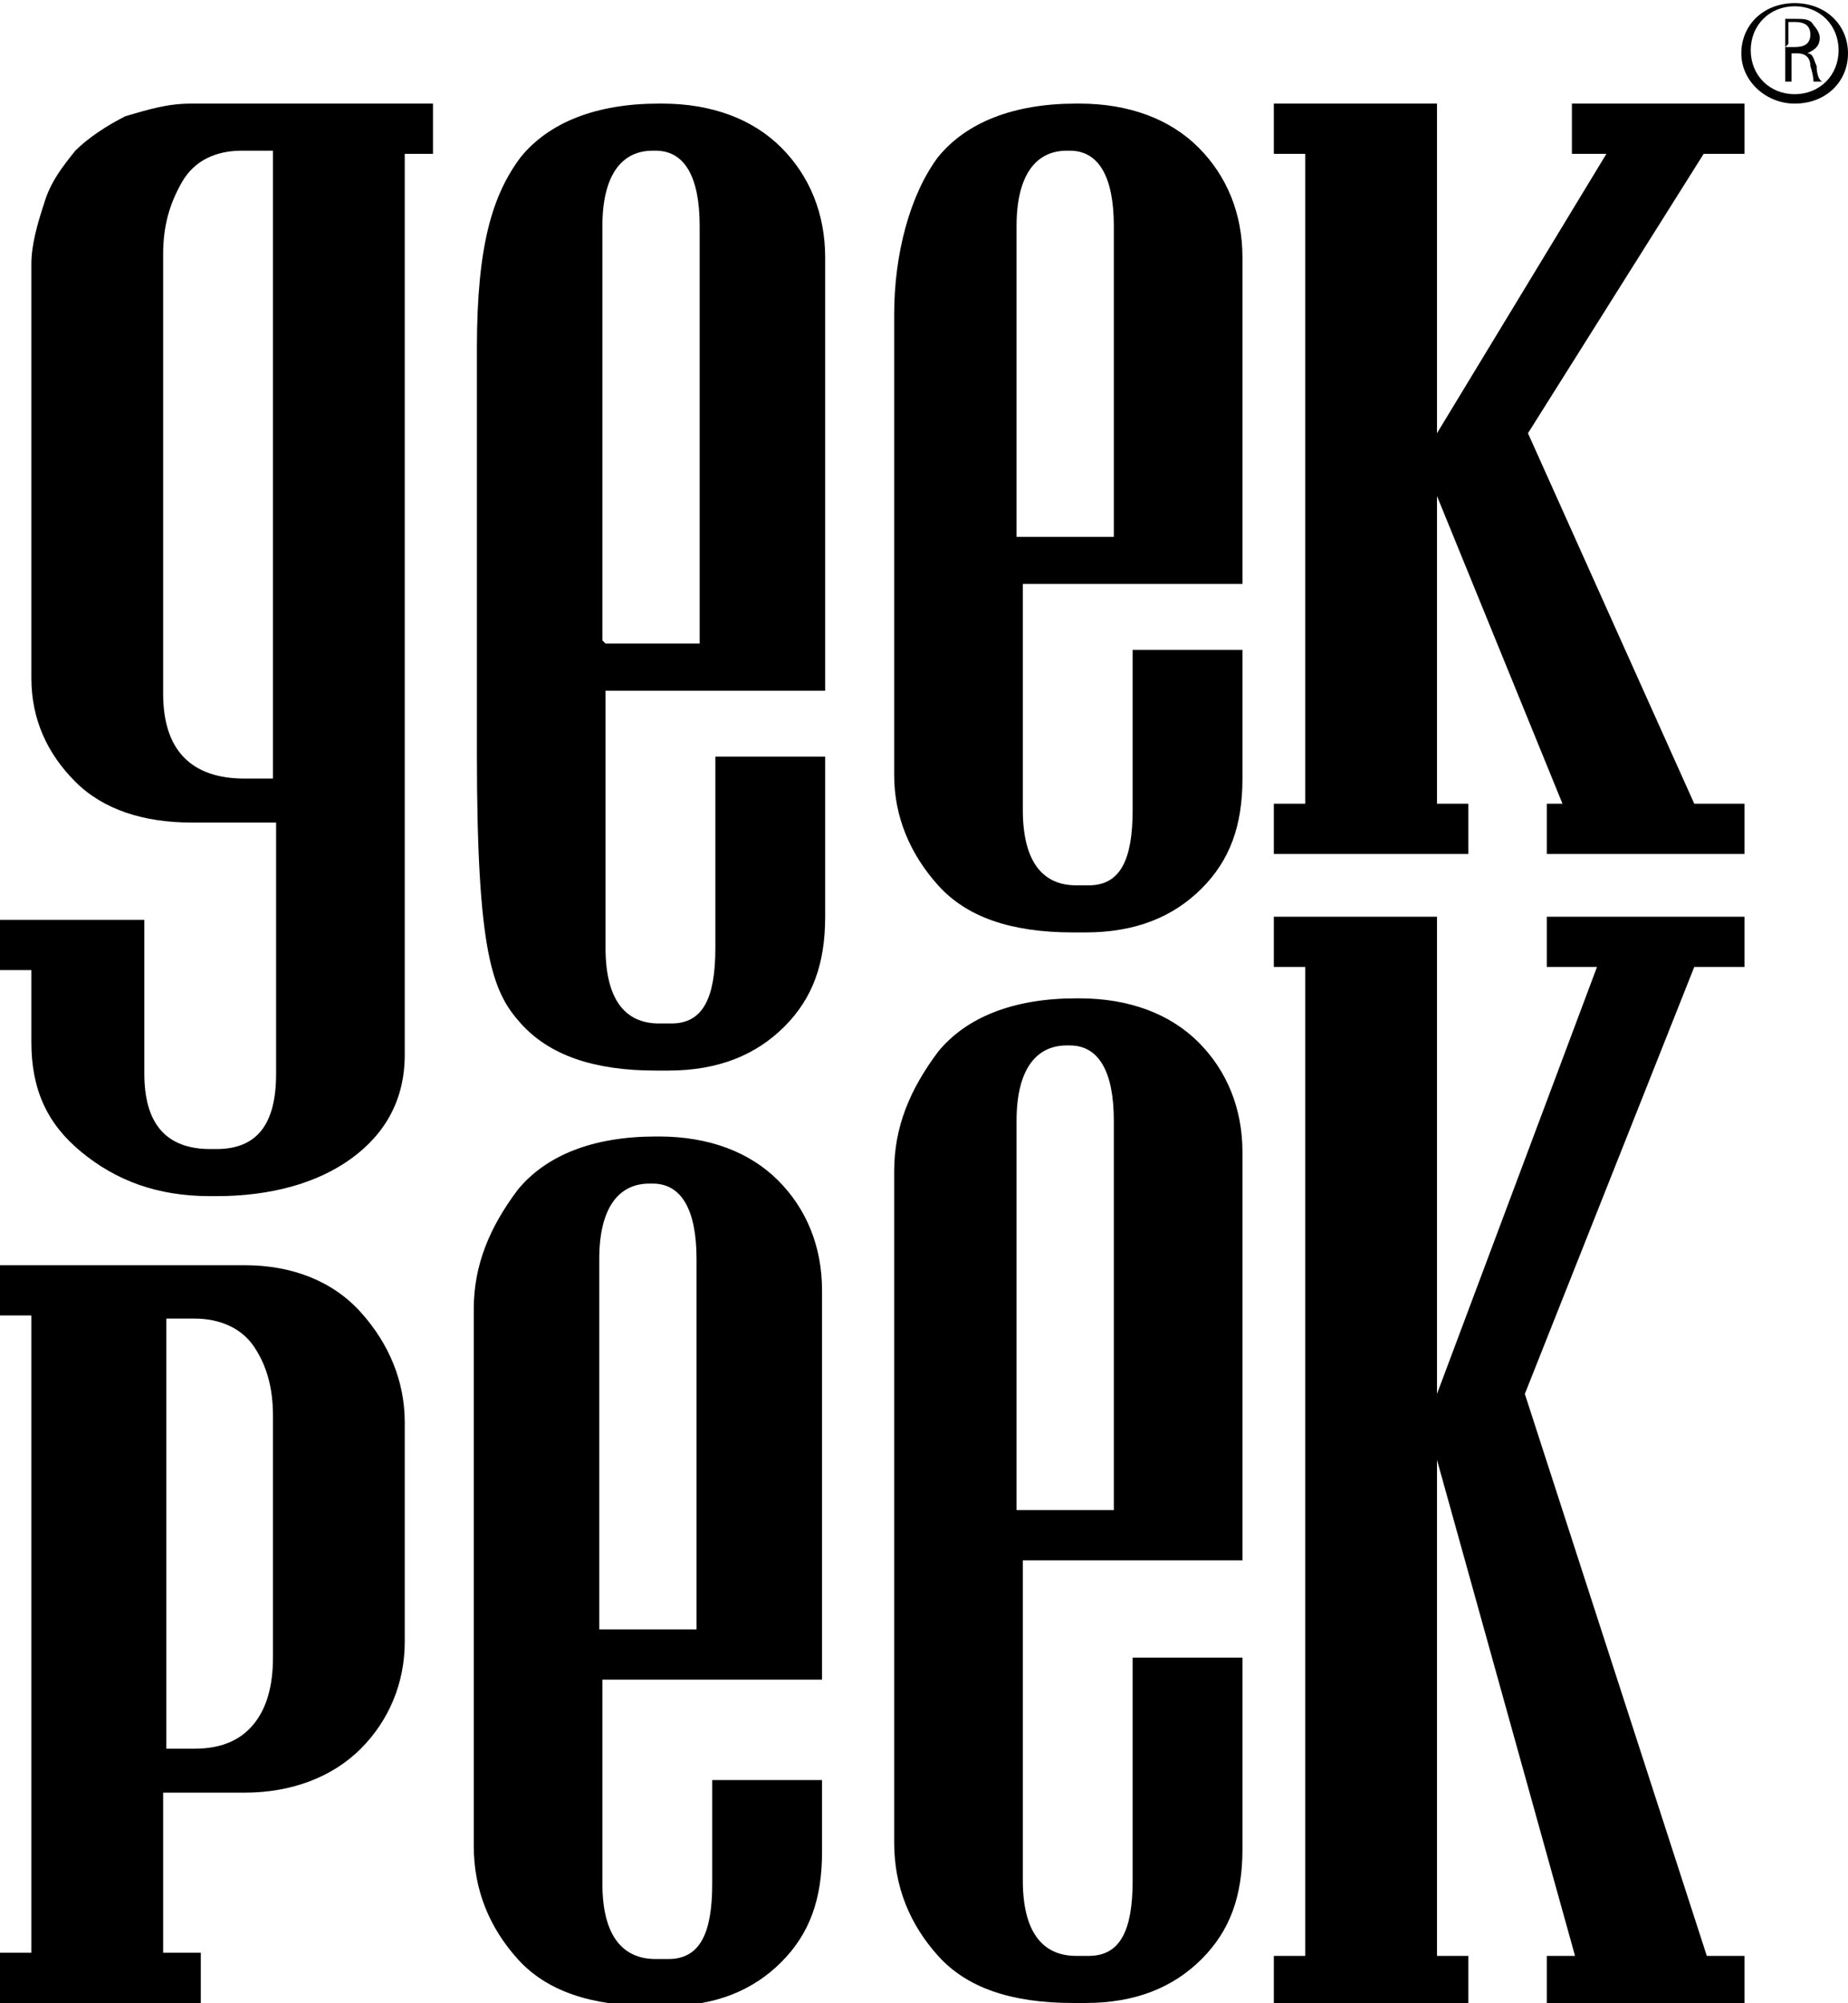
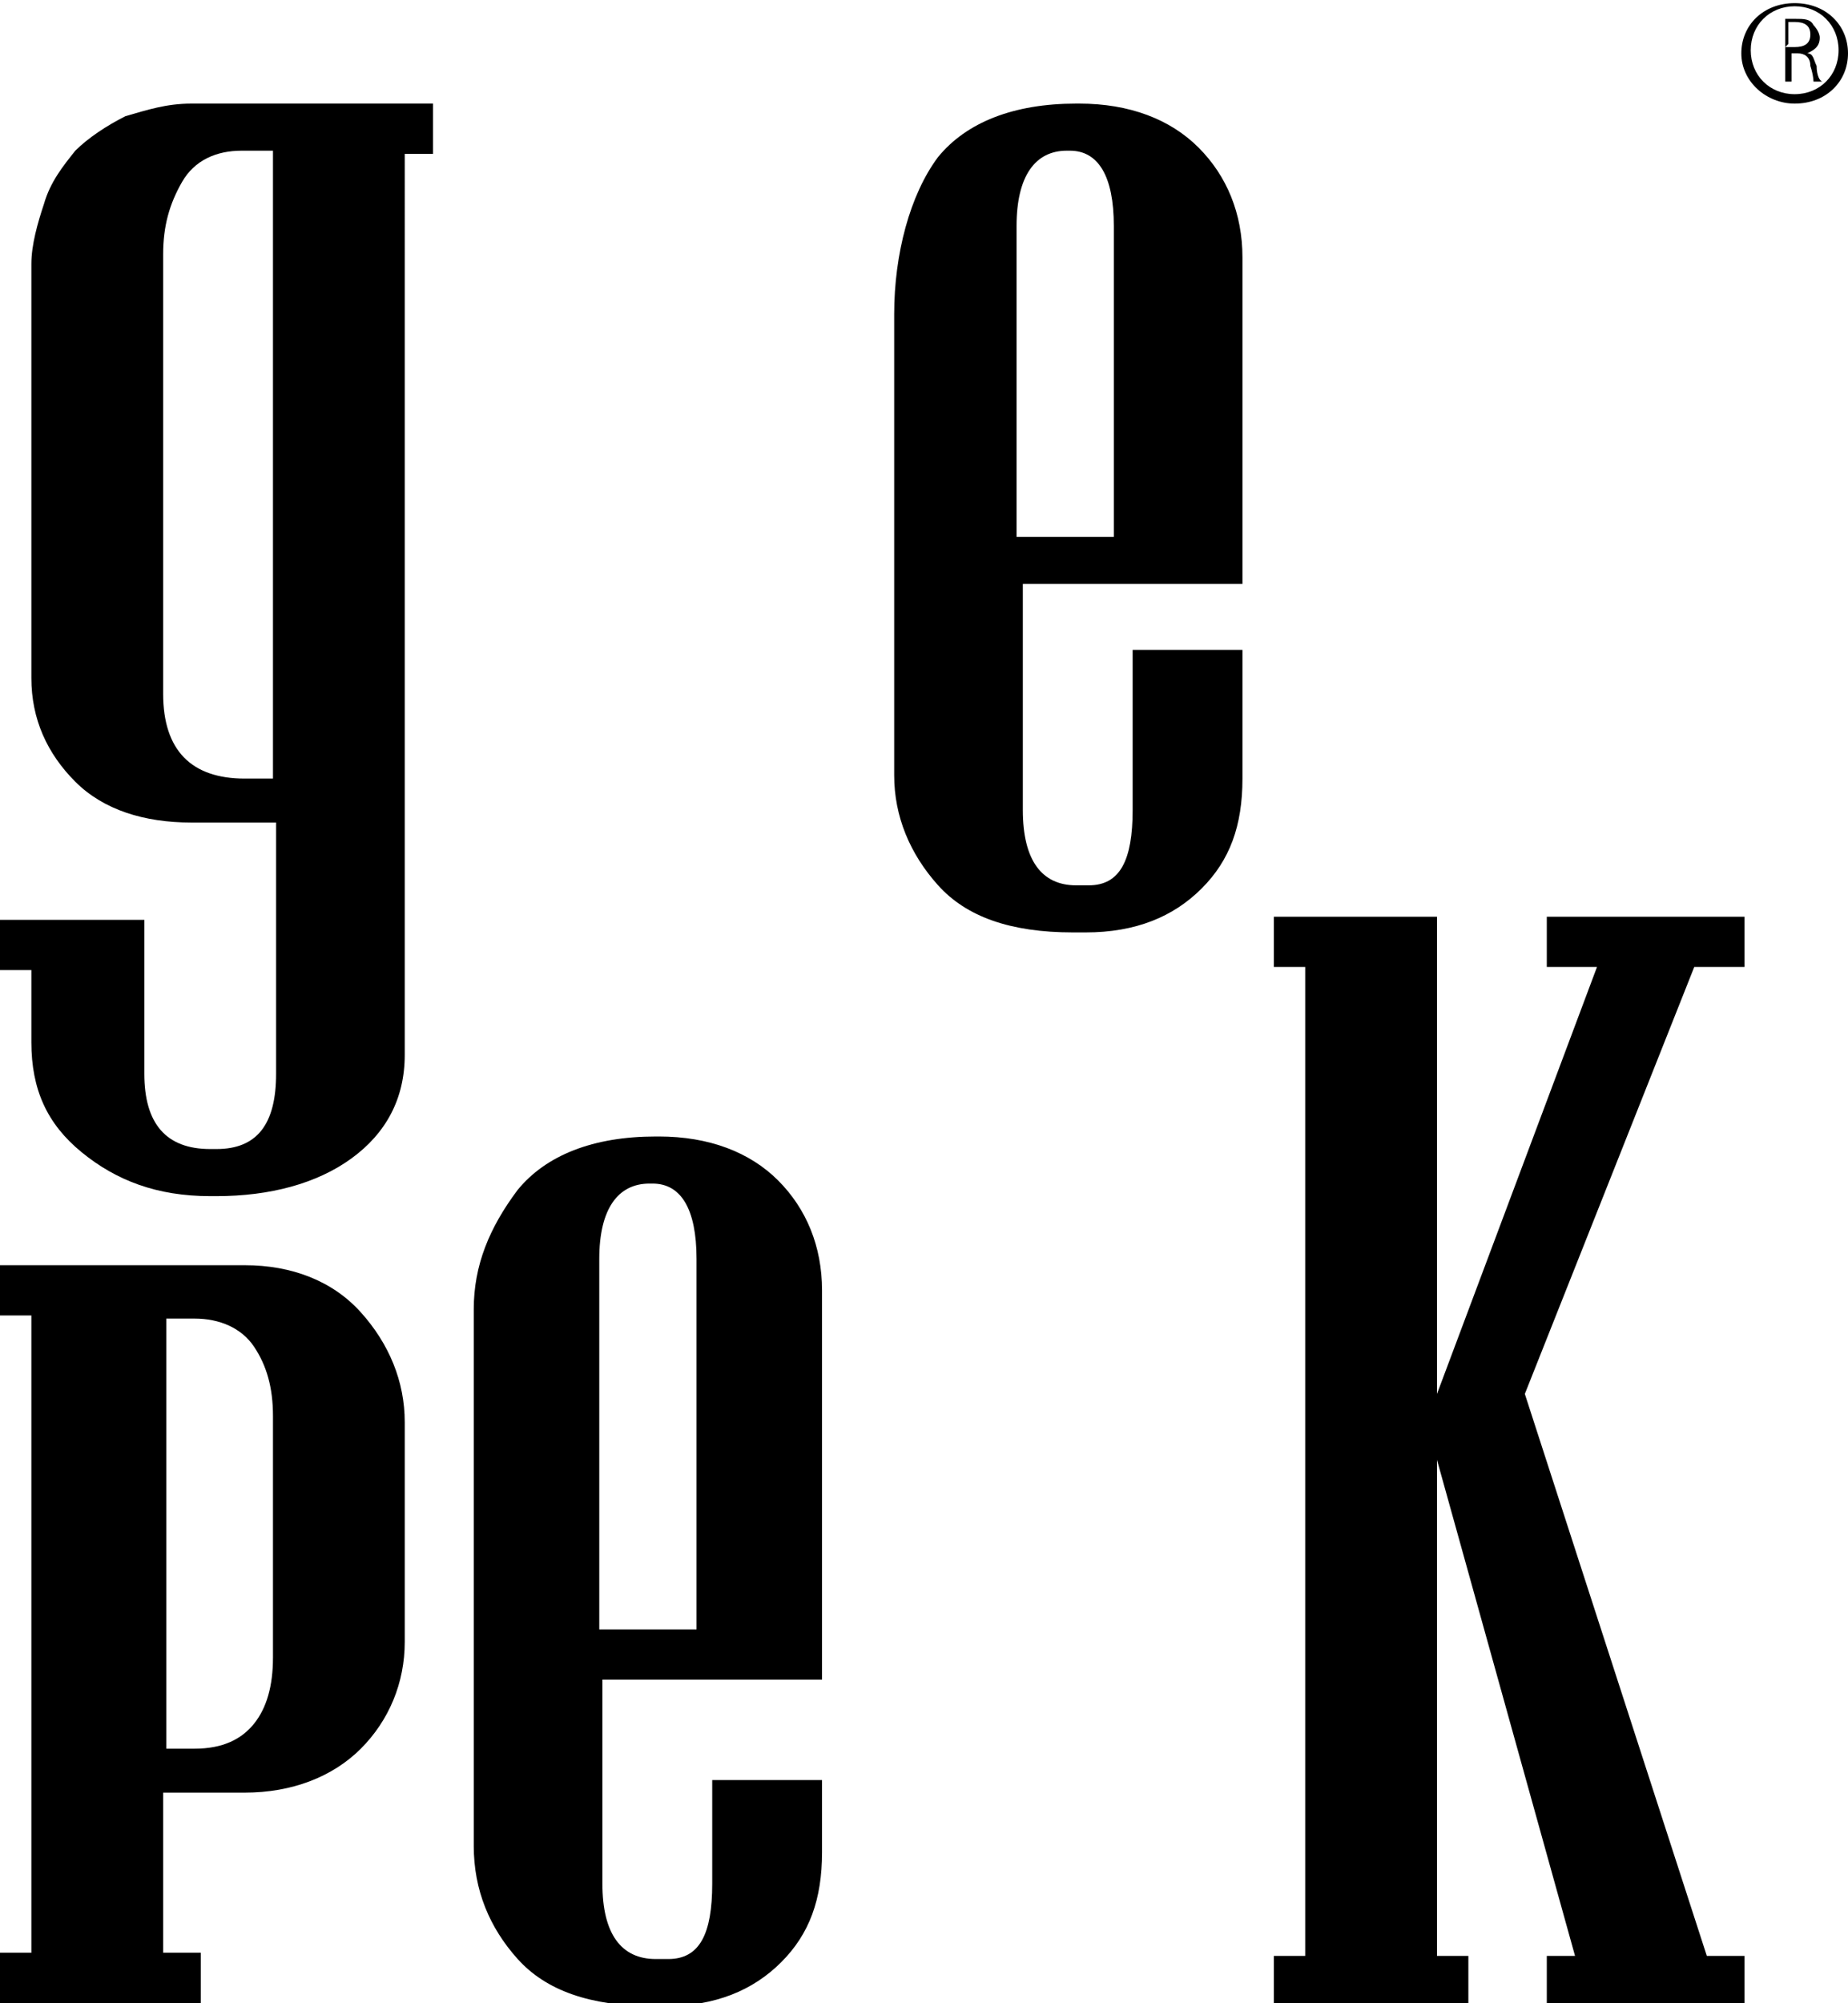
<svg xmlns="http://www.w3.org/2000/svg" id="Layer_2" version="1.1" viewBox="0 0 58.9 63.8">
  <g id="Layer_1-2">
-     <path d="M19.3,20.5h3V7.2c0-1.6-.5-2.4-1.4-2.4h-.1c-1,0-1.6.8-1.6,2.4,0,0,0,13.2,0,13.2ZM21.1,3.3c1.6,0,2.9.5,3.8,1.4.9.9,1.4,2.1,1.4,3.5v13.8h-7v8.2c0,1.6.6,2.4,1.7,2.4h.4c1,0,1.4-.8,1.4-2.4v-6.1h3.5v5.1c0,1.5-.4,2.6-1.3,3.5-.9.9-2.1,1.4-3.7,1.4h-.4c-2,0-3.4-.5-4.3-1.5-.9-1-1.4-2.2-1.4-8.6v-12.9c0-3.3.5-4.9,1.4-6.1.9-1.1,2.4-1.7,4.4-1.7h.3Z" />
    <path d="M32.5,17.1h3V7.2c0-1.6-.5-2.4-1.4-2.4h-.1c-1,0-1.6.8-1.6,2.4v9.9h0ZM34.4,3.3c1.6,0,2.9.5,3.8,1.4.9.9,1.4,2.1,1.4,3.5v10.4h-7v7.2c0,1.6.6,2.4,1.7,2.4h.4c1,0,1.4-.8,1.4-2.4v-5.1h3.5v4.1c0,1.5-.4,2.6-1.3,3.5-.9.9-2.1,1.4-3.7,1.4h-.4c-2,0-3.4-.5-4.3-1.5s-1.4-2.2-1.4-3.5v-14.7c0-1.9.5-3.8,1.4-5,.9-1.1,2.4-1.7,4.4-1.7h.3Z" />
    <polygon points="45.8 46.5 45.8 62.3 46.8 62.3 46.8 63.8 40.6 63.8 40.6 62.3 41.6 62.3 41.6 30.8 40.6 30.8 40.6 29.2 45.8 29.2 45.8 44.4 50.9 30.8 49.3 30.8 49.3 29.2 55.6 29.2 55.6 30.8 54 30.8 48.6 44.4 54.4 62.3 55.6 62.3 55.6 63.8 49.3 63.8 49.3 62.3 50.2 62.3 45.8 46.5" />
    <path d="M8.8,24.8h-1c-1.7,0-2.6-.9-2.6-2.7v-14c0-.9.2-1.6.6-2.3s1.1-1,1.9-1h1v20ZM6.1,3.3c-.8,0-1.4.2-2.1.4-.6.3-1.2.7-1.6,1.1-.4.5-.8,1-1,1.7-.2.6-.4,1.3-.4,1.9v13.2c0,1.3.5,2.4,1.4,3.3.9.9,2.2,1.3,3.7,1.3h2.7v8c0,1.6-.6,2.4-1.9,2.4h-.2c-1.4,0-2.1-.8-2.1-2.4v-4.9H0v1.6h1v2.3c0,1.5.5,2.6,1.6,3.5s2.4,1.4,4.1,1.4h.2c1.7,0,3.2-.4,4.3-1.2,1.1-.8,1.7-1.9,1.7-3.3V4.9h.9v-1.6h-7.8,0Z" />
    <path d="M6.2,55.7c.9,0,1.5-.3,1.9-.8s.6-1.2.6-2.1v-7.7c0-.9-.2-1.6-.6-2.2-.4-.6-1.1-.9-1.9-.9h-.9v13.7s.9,0,.9,0ZM0,63.8v-1.6h1v-20.3H0v-1.6h7.8c1.5,0,2.8.5,3.7,1.5s1.4,2.2,1.4,3.5v7c0,1.3-.5,2.5-1.4,3.4-.9.9-2.2,1.4-3.7,1.4h-2.6v5.1h1.2v1.6s-6.5,0-6.5,0Z" />
-     <polygon points="50.4 3.3 50.1 3.3 50.1 4.9 51.2 4.9 45.8 13.8 45.8 4.9 45.8 3.3 40.6 3.3 40.6 4.1 40.6 4.9 41.6 4.9 41.6 25.6 40.6 25.6 40.6 27.2 46.8 27.2 46.8 25.6 45.8 25.6 45.8 15.8 49.8 25.6 49.3 25.6 49.3 27.2 49.3 27.2 55.6 27.2 55.6 25.6 54 25.6 48.7 13.8 54.3 4.9 55.6 4.9 55.6 4.1 55.6 3.3 50.4 3.3" />
    <path d="M19.2,51.9h3v-11.8c0-1.6-.5-2.4-1.4-2.4h-.1c-1,0-1.6.8-1.6,2.4,0,0,0,11.8,0,11.8ZM21,36.2c1.6,0,2.9.5,3.8,1.4s1.4,2.1,1.4,3.5v12.4h-7v6.5c0,1.6.6,2.4,1.7,2.4h.4c1,0,1.4-.8,1.4-2.4v-3.3h3.5v2.3c0,1.5-.4,2.6-1.3,3.5-.9.9-2.1,1.4-3.7,1.4h-.4c-2,0-3.4-.5-4.3-1.5s-1.4-2.2-1.4-3.6v-17.1c0-1.4.5-2.6,1.4-3.8.9-1.1,2.4-1.7,4.4-1.7h.3Z" />
-     <path d="M32.5,48.1h3v-12.4c0-1.6-.5-2.4-1.4-2.4h-.1c-1,0-1.6.8-1.6,2.4v12.4ZM34.4,31.8c1.6,0,2.9.5,3.8,1.4s1.4,2.1,1.4,3.5v13h-7v10.2c0,1.6.6,2.4,1.7,2.4h.4c1,0,1.4-.8,1.4-2.4v-7.1h3.5v6.1c0,1.5-.4,2.6-1.3,3.5-.9.9-2.1,1.4-3.7,1.4h-.4c-2,0-3.4-.5-4.3-1.5s-1.4-2.2-1.4-3.6v-21.4c0-1.4.5-2.6,1.4-3.8.9-1.1,2.4-1.7,4.4-1.7h.3Z" />
    <path d="M57.2.2c-.8,0-1.4.6-1.4,1.4s.6,1.4,1.4,1.4,1.4-.6,1.4-1.4-.6-1.4-1.4-1.4M57.2,3.3c-.9,0-1.7-.7-1.7-1.6s.7-1.6,1.7-1.6,1.7.7,1.7,1.6-.7,1.6-1.7,1.6" />
    <path d="M56.9,1.5h.3c.3,0,.5-.1.5-.4s-.2-.4-.5-.4-.2,0-.2,0v.7h0ZM56.7.6c.1,0,.3,0,.5,0,.3,0,.5,0,.6.2,0,0,.2.2.2.4,0,.3-.2.4-.4.5h0c.2,0,.2.2.3.4,0,.3.1.5.2.5h-.3c0,0,0-.2-.1-.5,0-.3-.2-.4-.4-.4h-.2v.9h-.2V.6h0Z" />
  </g>
</svg>